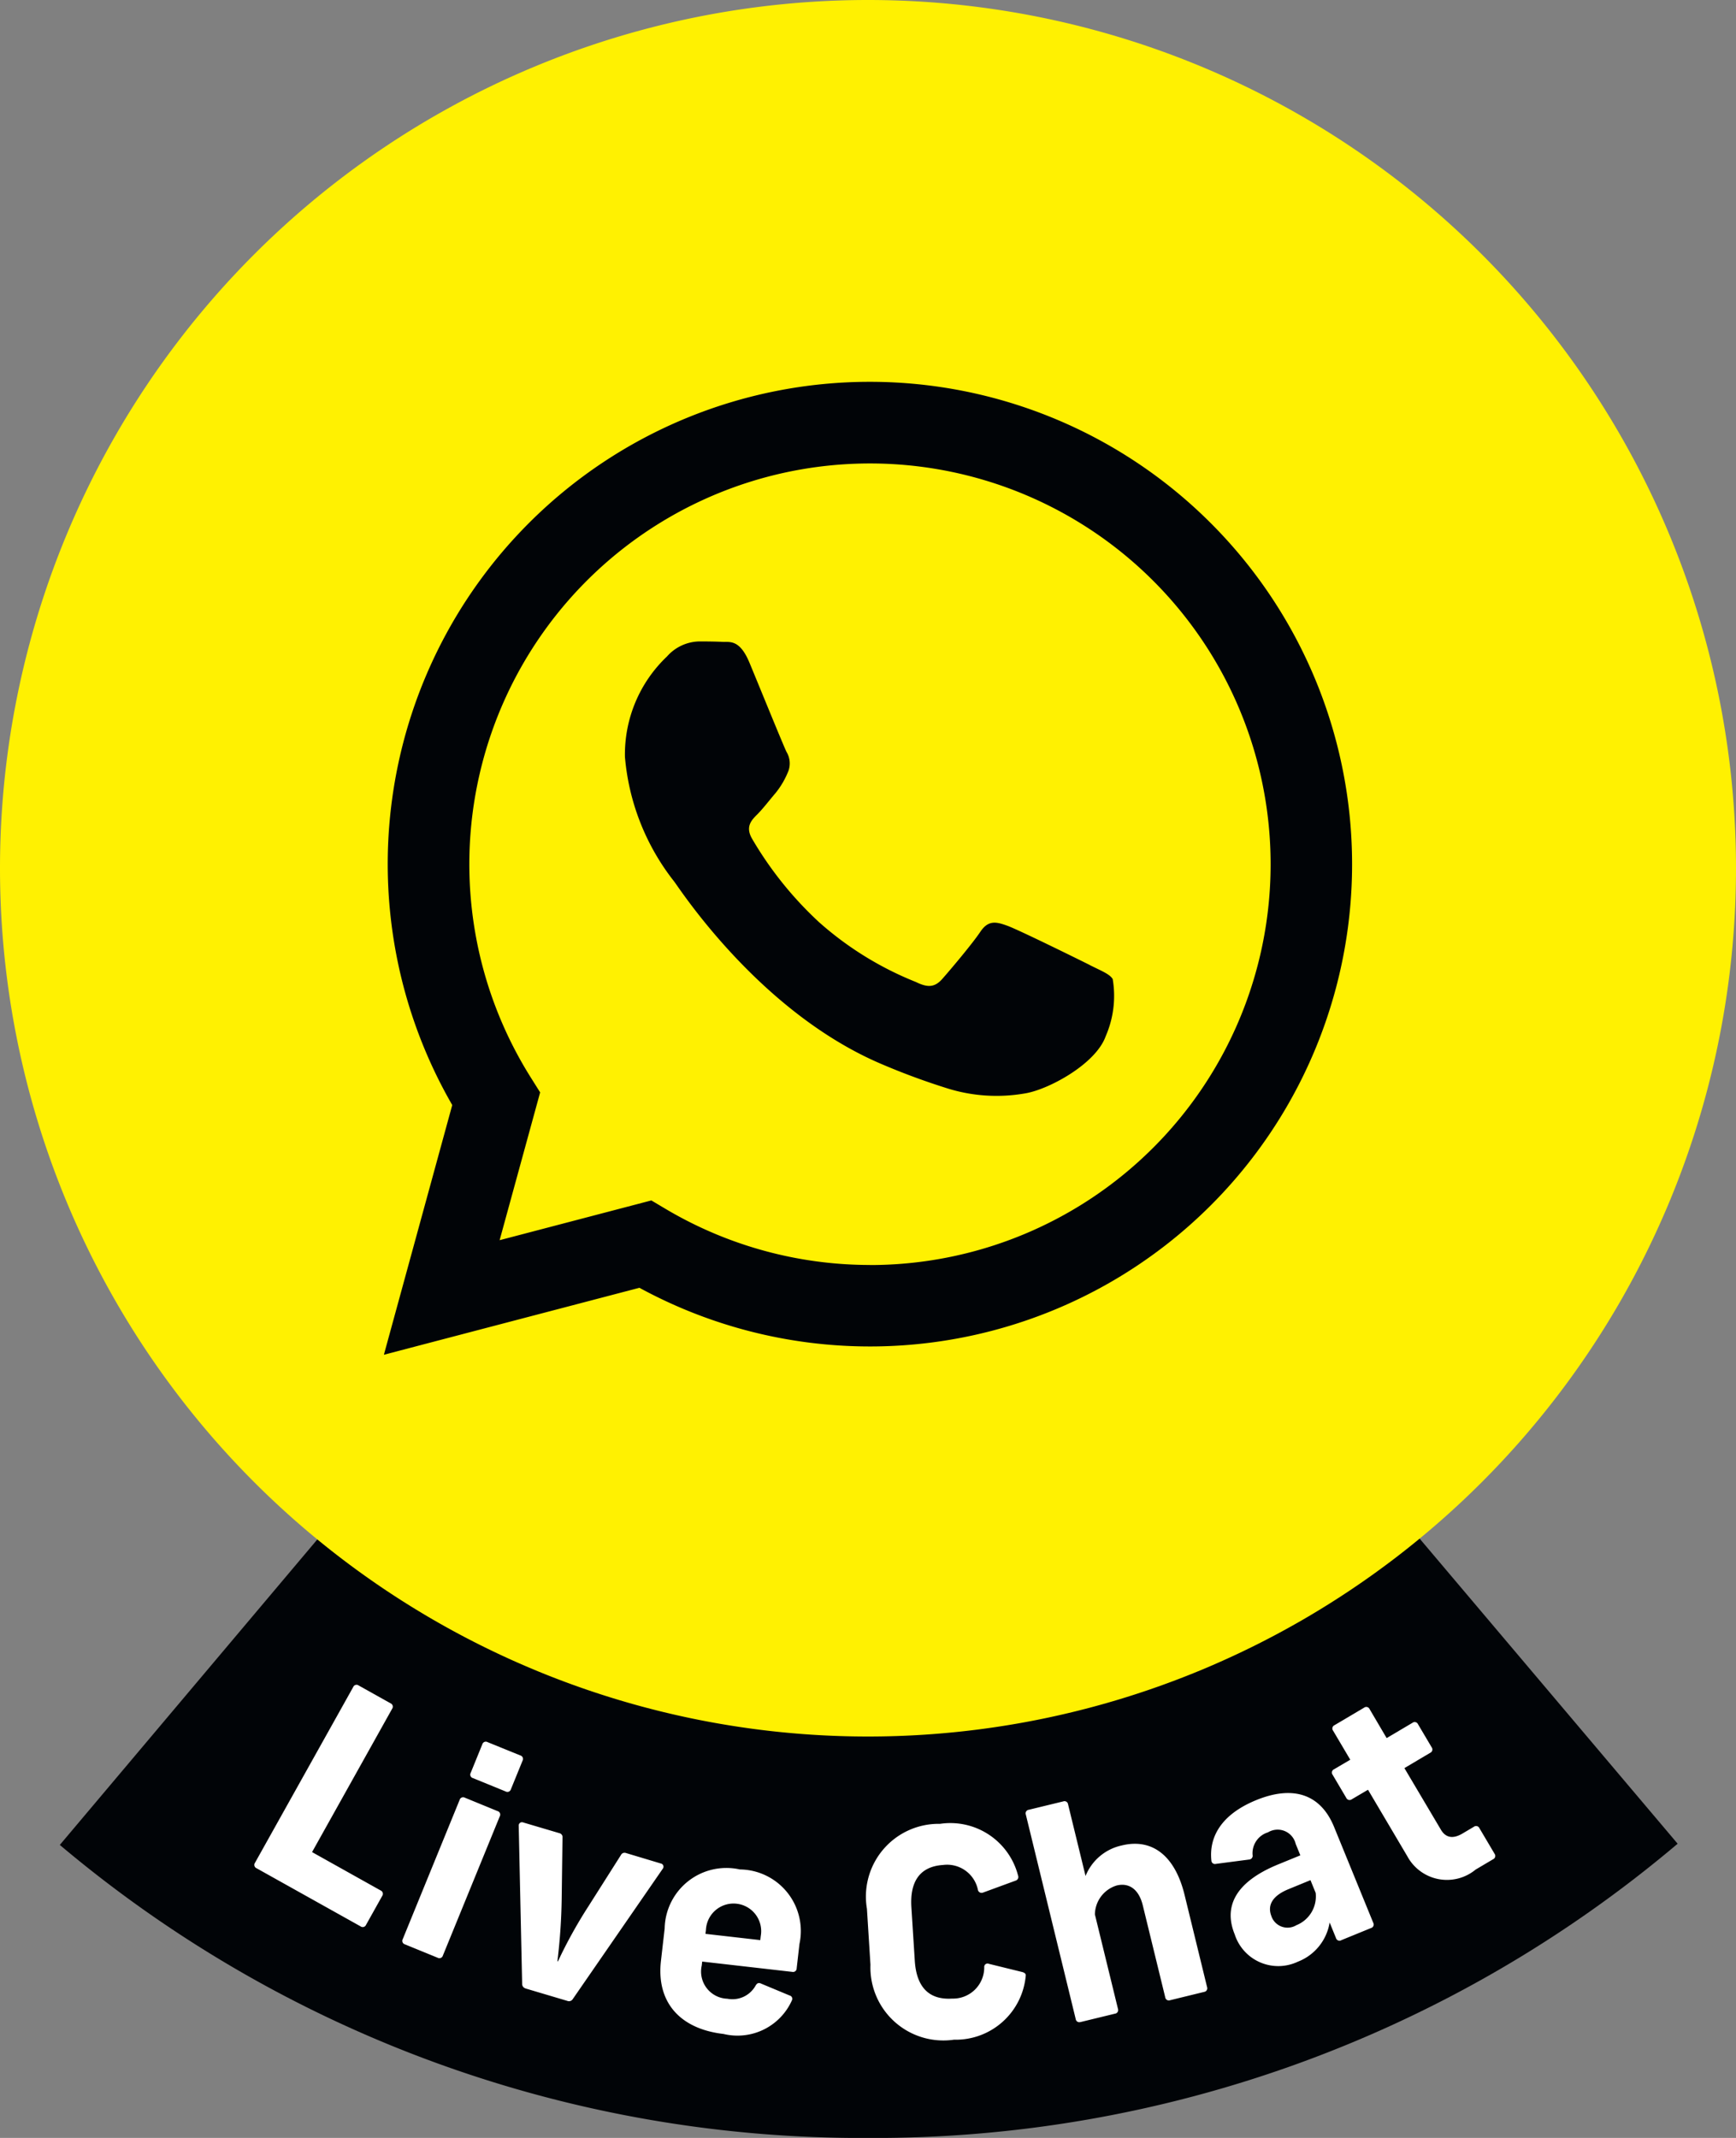
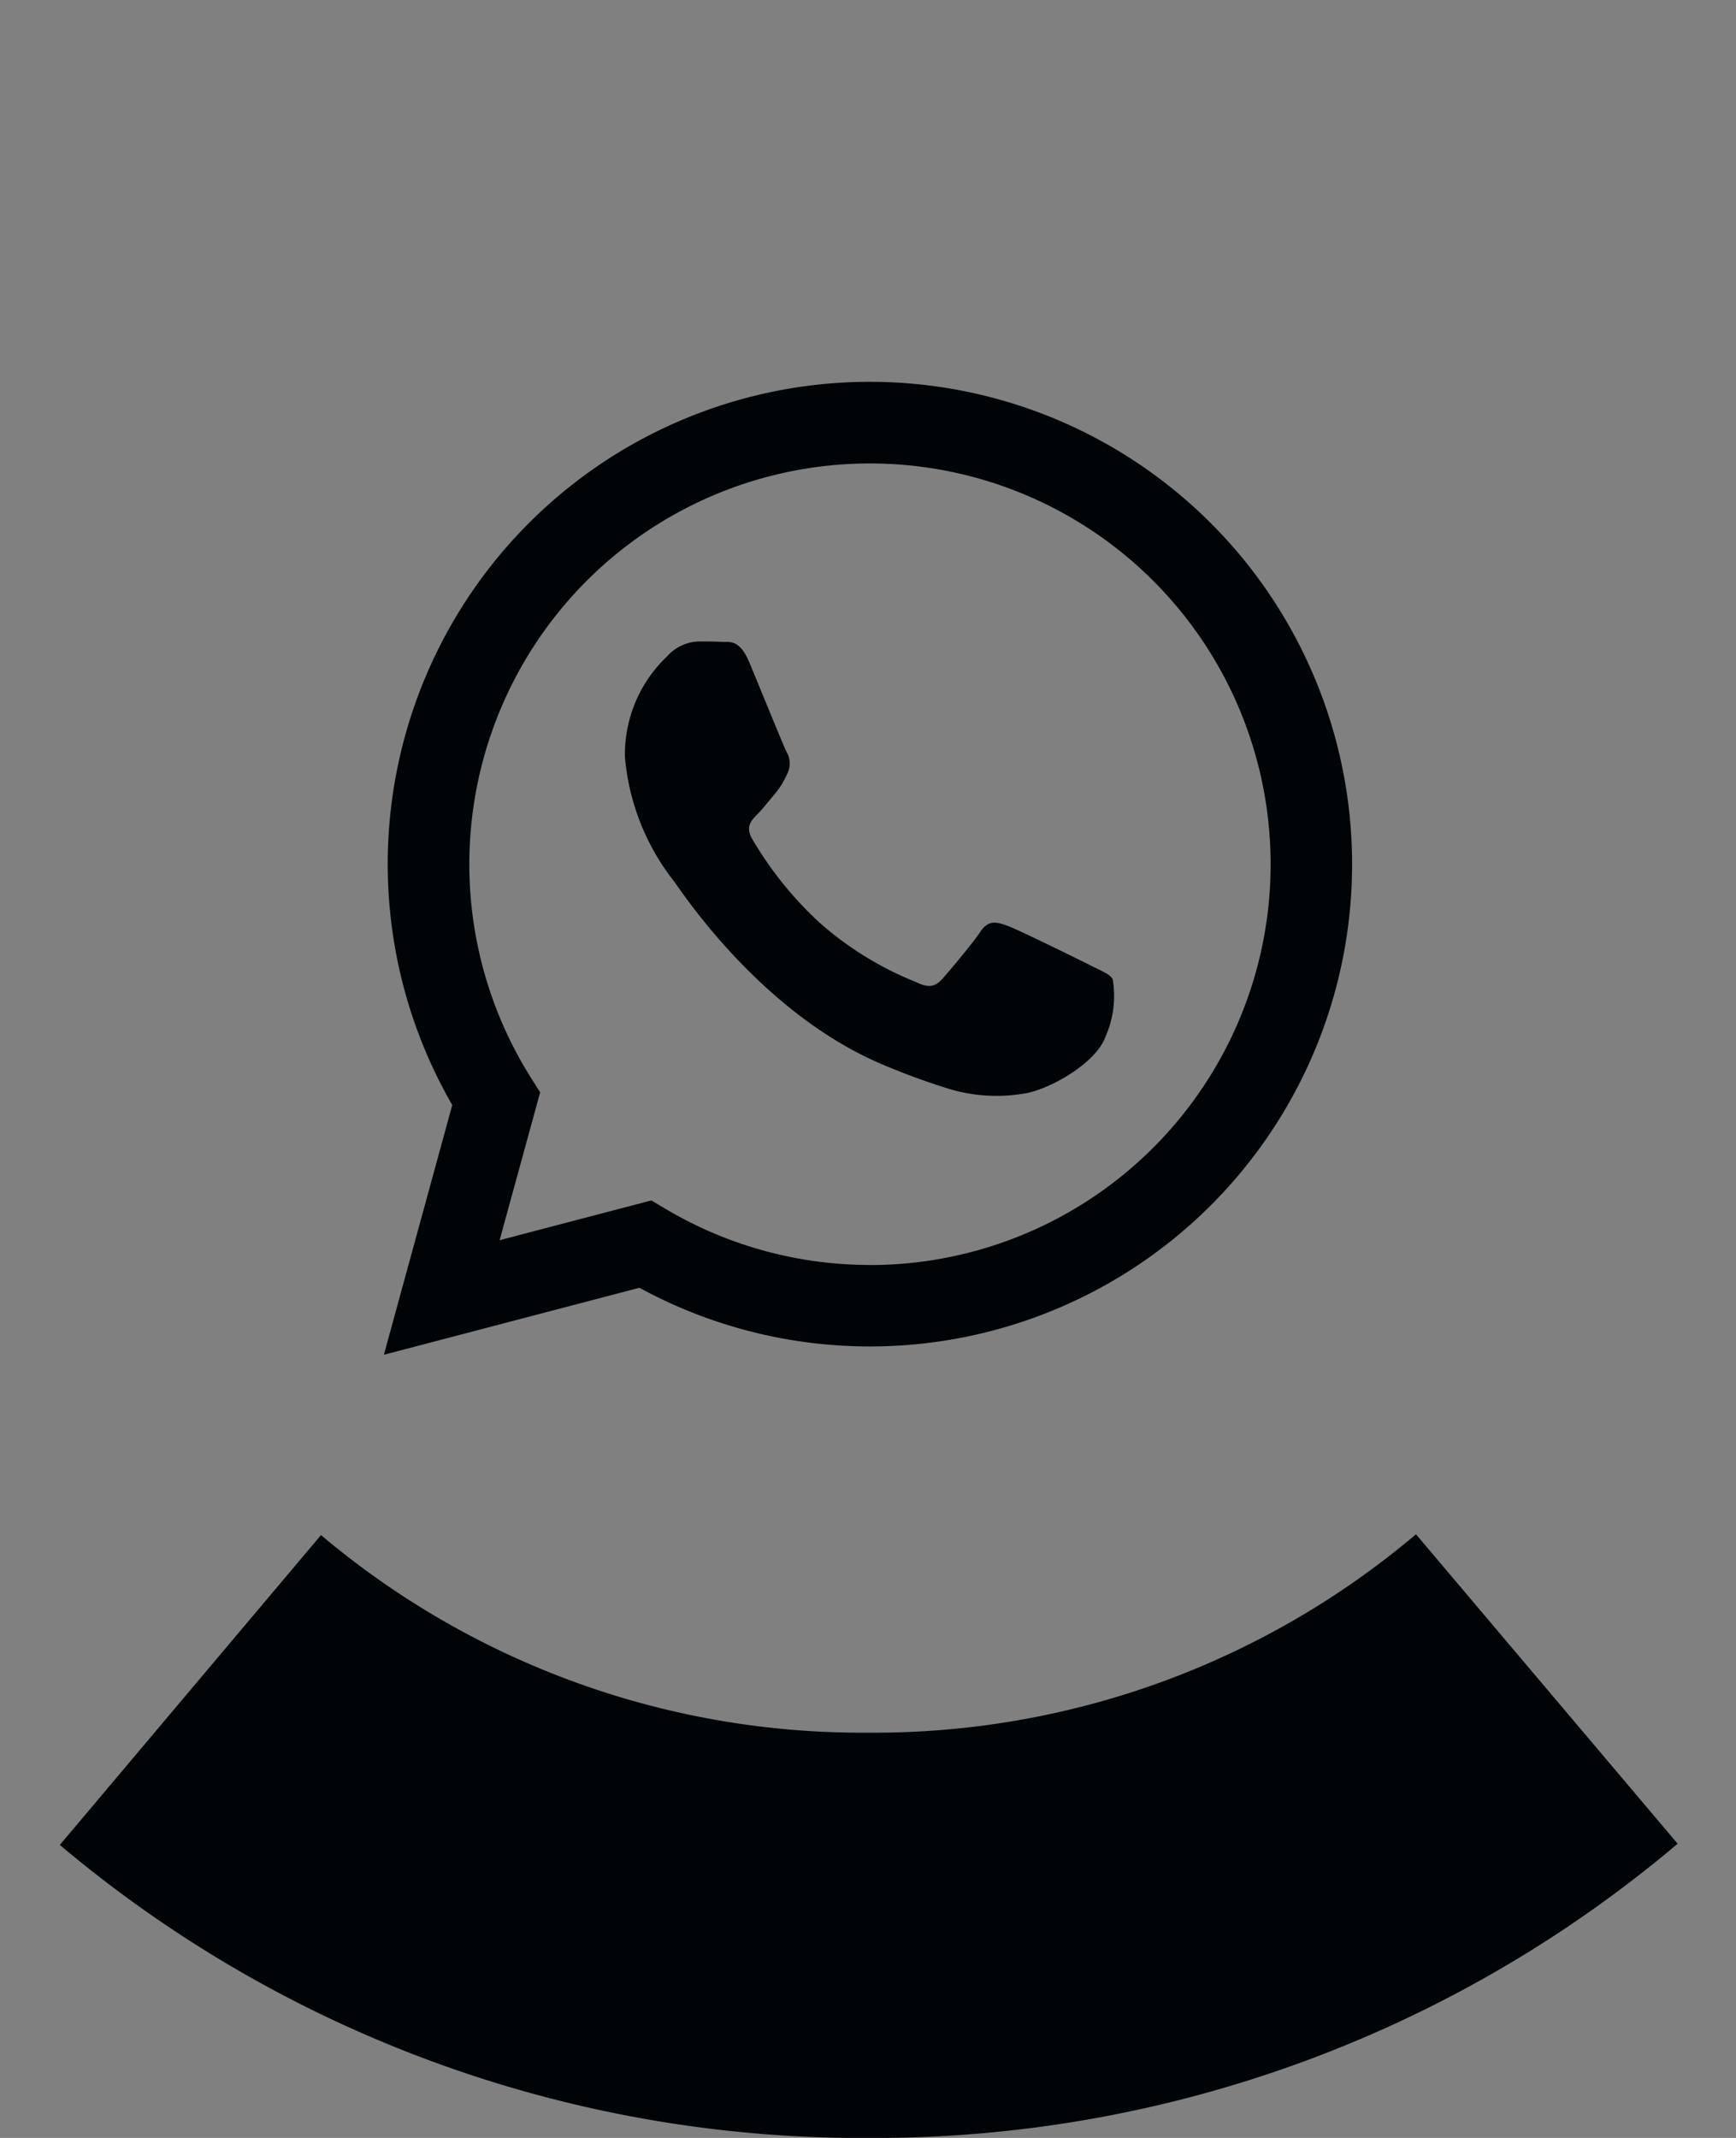
<svg xmlns="http://www.w3.org/2000/svg" width="72.838" height="89.675" viewBox="0 0 72.838 89.675">
  <rect x="0" y="0" width="72.838" height="89.675" fill="#808080" stroke="none" />
  <defs>
    <clipPath id="clip-path">
      <path id="Pfad_14" data-name="Pfad 14" d="M0-.015H72.838V-89.69H0Z" transform="translate(0 89.69)" fill="none" />
    </clipPath>
  </defs>
  <g id="Gruppe_25" data-name="Gruppe 25" transform="translate(0 89.69)">
    <g id="Gruppe_30" data-name="Gruppe 30" transform="translate(0 -89.69)" clip-path="url(#clip-path)">
      <g id="Gruppe_26" data-name="Gruppe 26" transform="translate(7.989 70.845)">
        <path id="Pfad_10" data-name="Pfad 10" d="M0,0A43.694,43.694,0,0,0,28.431,10.289,43.687,43.687,0,0,0,56.911-.042" transform="translate(0 0.042)" fill="none" stroke="#010407" stroke-width="17" />
      </g>
      <g id="Gruppe_27" data-name="Gruppe 27" transform="translate(0 0)">
-         <path id="Pfad_11" data-name="Pfad 11" d="M-.006-.012A36.419,36.419,0,0,0,36.413-36.431,36.419,36.419,0,0,0-.006-72.85,36.419,36.419,0,0,0-36.425-36.431,36.419,36.419,0,0,0-.006-.012" transform="translate(36.425 72.85)" fill="#fff101" />
-       </g>
+         </g>
      <g id="Gruppe_28" data-name="Gruppe 28" transform="translate(16.107 16.015)">
        <path id="Pfad_12" data-name="Pfad 12" d="M-.006,0A20.227,20.227,0,0,0-28.611-.023,20.227,20.227,0,0,0-31.84,24.4l-2.868,10.474,10.721-2.809a20.22,20.22,0,0,0,9.666,2.461h.008A20.225,20.225,0,0,0,5.915,14.3,20.226,20.226,0,0,0-.006,0M-14.312,31.108h-.006a16.806,16.806,0,0,1-8.554-2.342l-.614-.365-6.366,1.668,1.7-6.2-.4-.636A16.811,16.811,0,0,1-23.249.06,16.811,16.811,0,0,1-.074,5.365,16.811,16.811,0,0,1-5.379,28.54a16.806,16.806,0,0,1-8.934,2.571m9.22-12.586c-.506-.253-2.989-1.476-3.452-1.644s-.8-.254-1.138.252-1.3,1.644-1.6,1.981-.59.38-1.1.126a13.809,13.809,0,0,1-4.063-2.507,15.2,15.2,0,0,1-2.812-3.5c-.294-.506-.031-.78.222-1.03.228-.228.506-.591.758-.886a3.465,3.465,0,0,0,.506-.842.932.932,0,0,0-.042-.886c-.126-.252-1.138-2.739-1.558-3.75-.412-.985-.828-.852-1.137-.867s-.631-.018-.97-.018a1.854,1.854,0,0,0-1.351.631A5.66,5.66,0,0,0-24.594,9.8a9.78,9.78,0,0,0,2.064,5.222c.253.332,3.562,5.441,8.632,7.629a29.176,29.176,0,0,0,2.882,1.065,6.914,6.914,0,0,0,3.182.2c.972-.144,2.99-1.222,3.41-2.4a4.232,4.232,0,0,0,.295-2.4c-.126-.21-.464-.338-.968-.59" transform="translate(34.708 5.936)" fill="#010407" />
      </g>
      <g id="Gruppe_29" data-name="Gruppe 29" transform="translate(10.672 70.669)">
-         <path id="Pfad_13" data-name="Pfad 13" d="M0,0,4.366,2.439a.151.151,0,0,0,.228-.064l.679-1.214A.153.153,0,0,0,5.208.933L2.329-.677l3.36-6.012a.152.152,0,0,0-.065-.228l-1.34-.749a.151.151,0,0,0-.228.065L-.065-.229A.152.152,0,0,0,0,0M6.226,3.193,7.6,3.755a.151.151,0,0,0,.218-.092l2.387-5.84a.151.151,0,0,0-.092-.219L8.74-2.959a.152.152,0,0,0-.219.092L6.134,2.974a.152.152,0,0,0,.092.219m2.85-6.975,1.377.562a.152.152,0,0,0,.219-.092l.489-1.2a.152.152,0,0,0-.092-.219L9.692-5.29a.152.152,0,0,0-.219.091L8.985-4a.152.152,0,0,0,.091.219m2.207,8.823,1.76.523a.184.184,0,0,0,.221-.071L17.043.022A.137.137,0,0,0,16.959-.2L15.5-.638a.17.17,0,0,0-.213.087L13.918,1.607a19.409,19.409,0,0,0-1.272,2.3L12.623,3.9a24.3,24.3,0,0,0,.18-2.625l.034-2.557a.169.169,0,0,0-.131-.189L11.188-1.92A.137.137,0,0,0,11-1.777l.144,6.625a.194.194,0,0,0,.143.193m8.313,1.912a2.5,2.5,0,0,0,2.867-1.422.143.143,0,0,0-.1-.193l-1.2-.5c-.1-.048-.167-.019-.227.083a1.113,1.113,0,0,1-1.187.553,1.141,1.141,0,0,1-1.074-1.392l.019-.167,3.779.432a.151.151,0,0,0,.185-.148l.117-1.024a2.582,2.582,0,0,0-2.5-3.124,2.591,2.591,0,0,0-3.156,2.478l-.155,1.358c-.2,1.753.819,2.859,2.632,3.065m-.765-4.2.02-.167a1.16,1.16,0,1,1,2.3.263l-.019.167ZM29.274,7.192a2.949,2.949,0,0,0,3-2.69c.007-.072-.044-.117-.142-.147l-1.4-.344a.139.139,0,0,0-.2.132,1.309,1.309,0,0,1-1.346,1.325c-1.09.069-1.507-.627-1.568-1.585l-.143-2.252c-.06-.958.265-1.7,1.331-1.768A1.32,1.32,0,0,1,30.271.926a.159.159,0,0,0,.211.095l1.363-.5a.159.159,0,0,0,.107-.211,2.934,2.934,0,0,0-3.275-2.172A3.052,3.052,0,0,0,25.61,1.7l.148,2.348a3.062,3.062,0,0,0,3.516,3.142m5.3-.739L36.019,6.1a.152.152,0,0,0,.124-.2l-.968-3.963A1.291,1.291,0,0,1,36.091.723c.513-.125.928.156,1.093.832l.942,3.858a.152.152,0,0,0,.2.124l1.433-.35a.152.152,0,0,0,.123-.2l-.942-3.858c-.4-1.655-1.362-2.4-2.644-2.083A2.117,2.117,0,0,0,34.783.326l-.734-3.007a.151.151,0,0,0-.2-.123L32.4-2.452a.151.151,0,0,0-.123.2l2.093,8.578a.152.152,0,0,0,.2.124M45.508,3.02l1.254-.512a.152.152,0,0,0,.092-.219l-1.643-4.02c-.562-1.377-1.716-1.761-3.27-1.125-1.467.6-1.986,1.549-1.878,2.541a.148.148,0,0,0,.184.133l1.4-.183a.157.157,0,0,0,.144-.189.916.916,0,0,1,.648-.952A.779.779,0,0,1,43.6-1.02l.195.479-.922.377c-1.889.771-2.282,1.838-1.832,2.937a1.92,1.92,0,0,0,2.645,1.149,2.129,2.129,0,0,0,1.338-1.647l.267.654a.152.152,0,0,0,.219.092m-2.923-.995c-.195-.479.045-.875.712-1.148L44.22.5l.218.534a1.3,1.3,0,0,1-.809,1.355.717.717,0,0,1-1.044-.364M51.15.056l.734-.434a.152.152,0,0,0,.059-.23l-.635-1.073a.152.152,0,0,0-.23-.059l-.485.287c-.393.232-.7.178-.9-.163L48.161-4.2l1.084-.642a.152.152,0,0,0,.06-.23l-.574-.97A.152.152,0,0,0,48.5-6.1l-1.084.641L46.7-6.676a.152.152,0,0,0-.23-.059L45.228-6a.152.152,0,0,0-.059.23l.721,1.219-.682.4a.152.152,0,0,0-.059.23l.573.97a.153.153,0,0,0,.231.059l.681-.4,1.65,2.79A1.889,1.889,0,0,0,51.15.056" transform="translate(0.092 7.694)" fill="#fff" />
-       </g>
+         </g>
    </g>
  </g>
</svg>